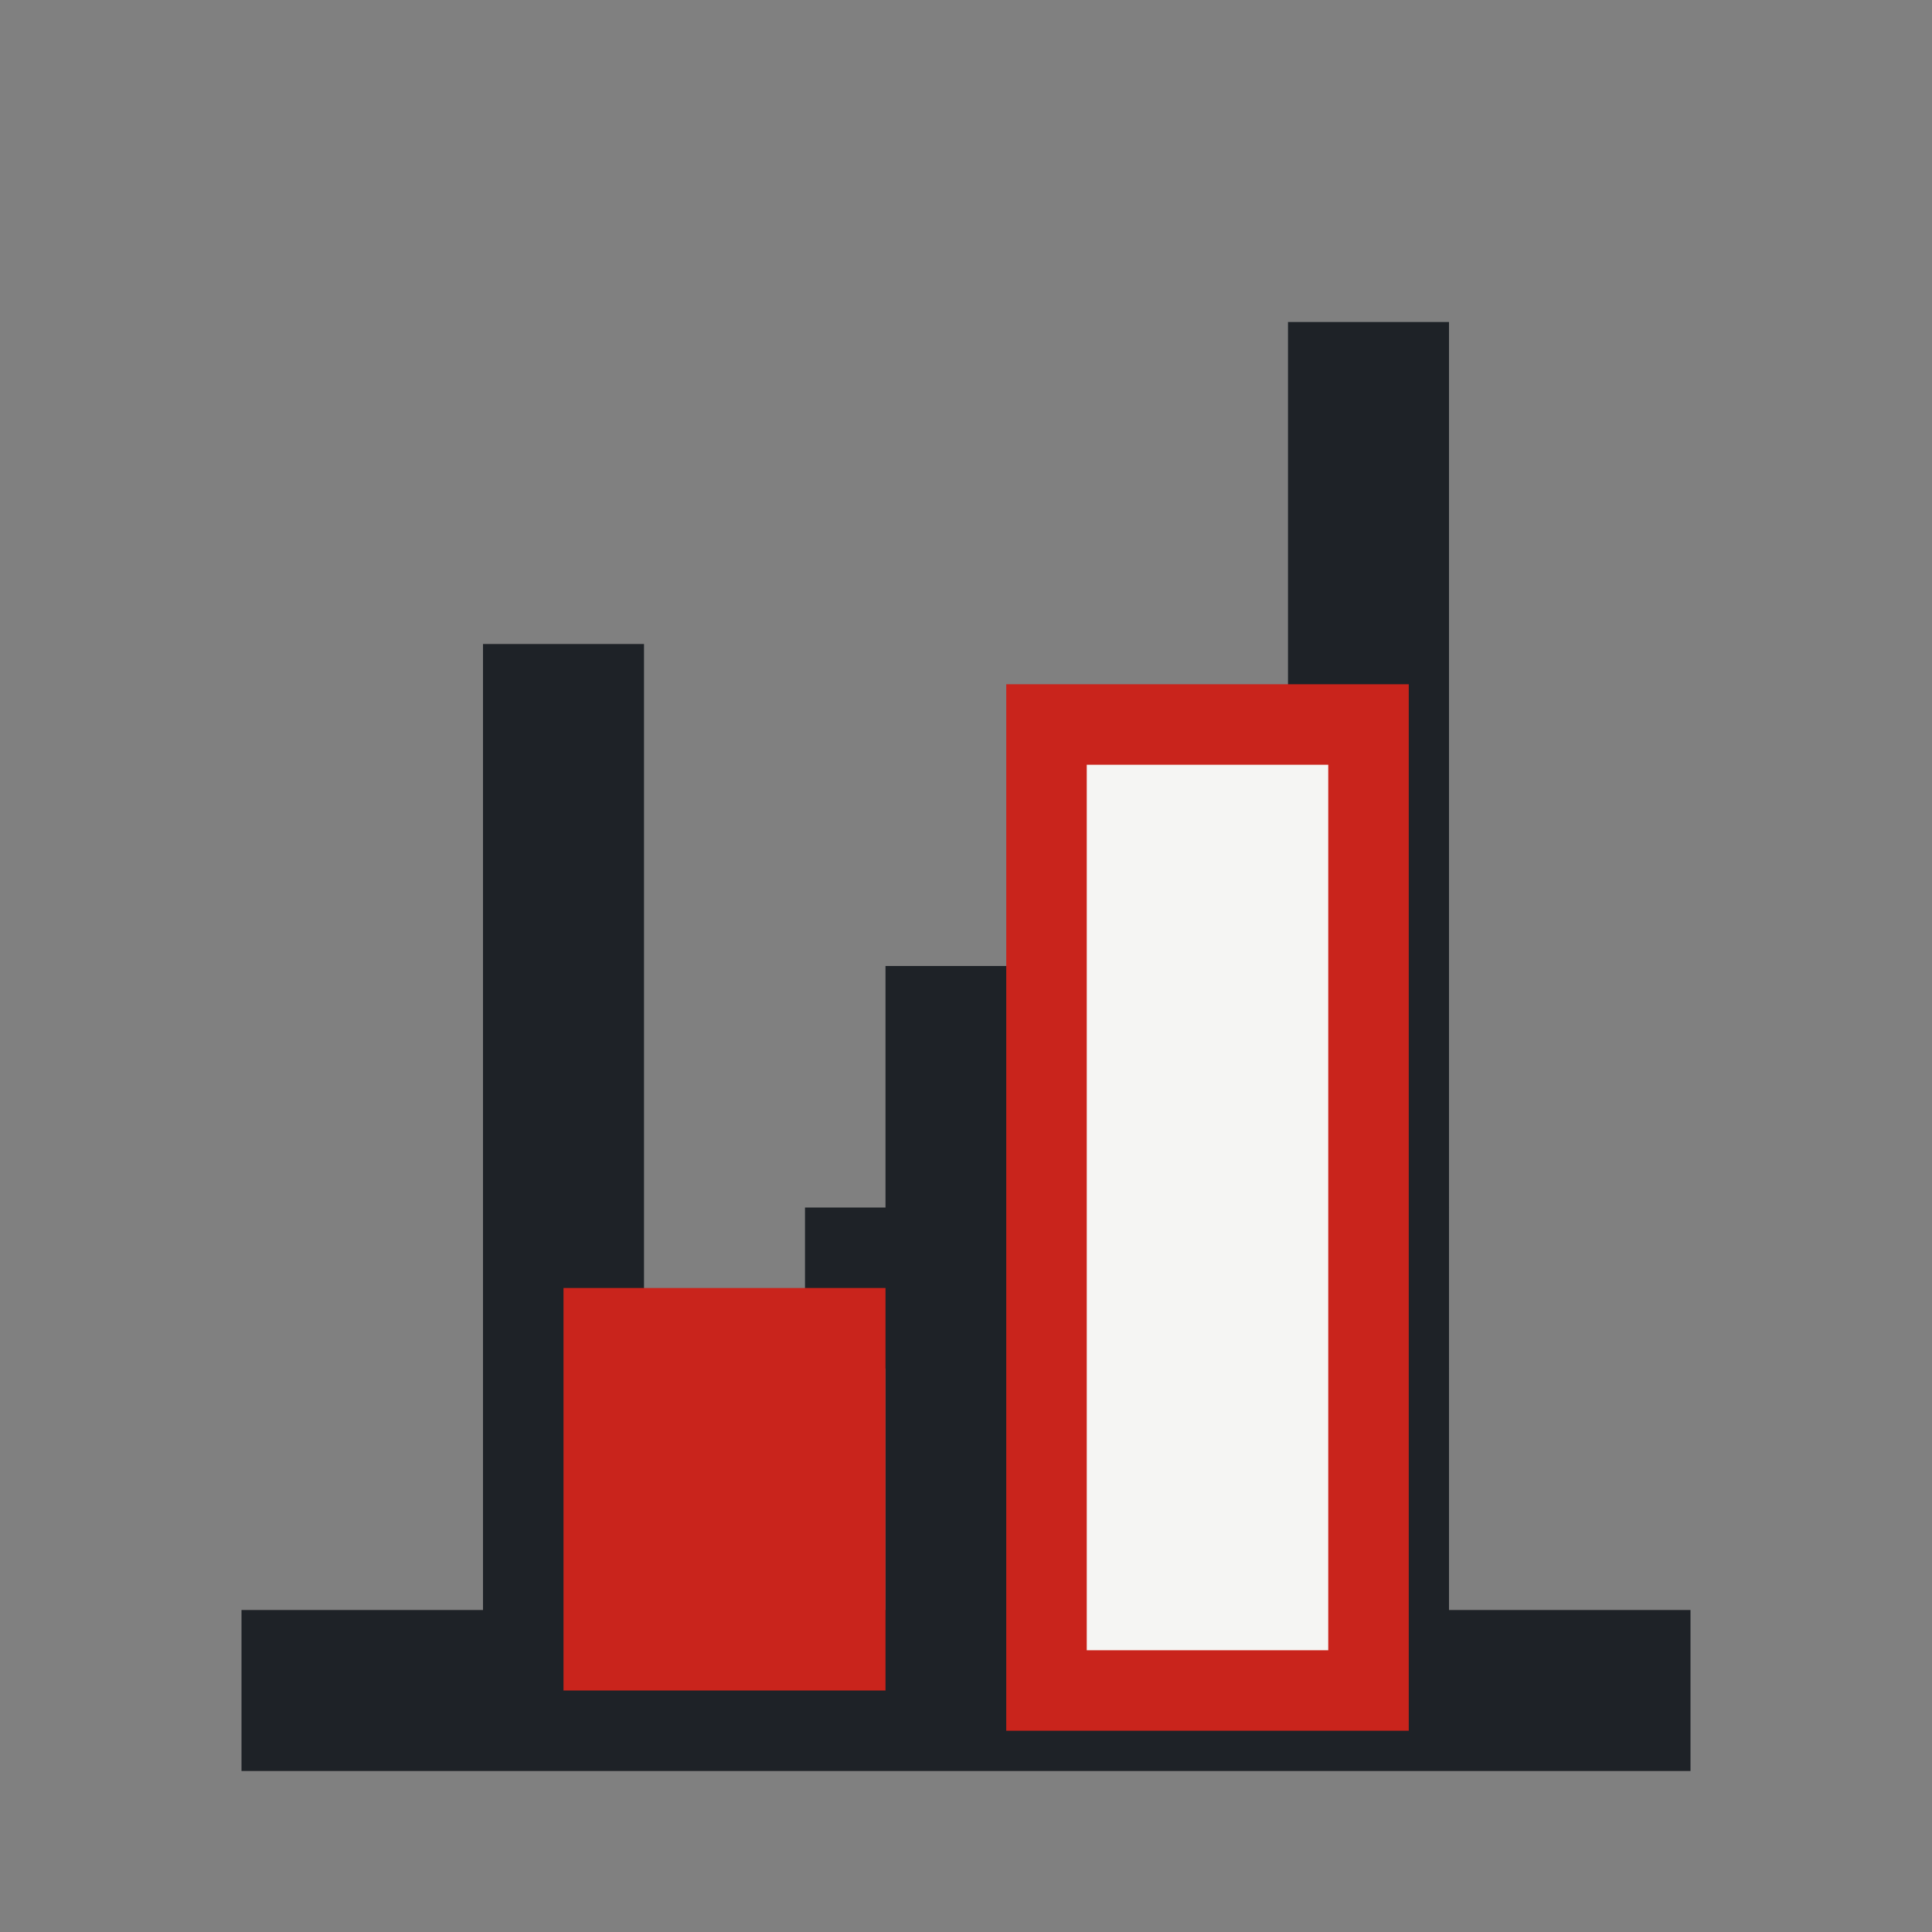
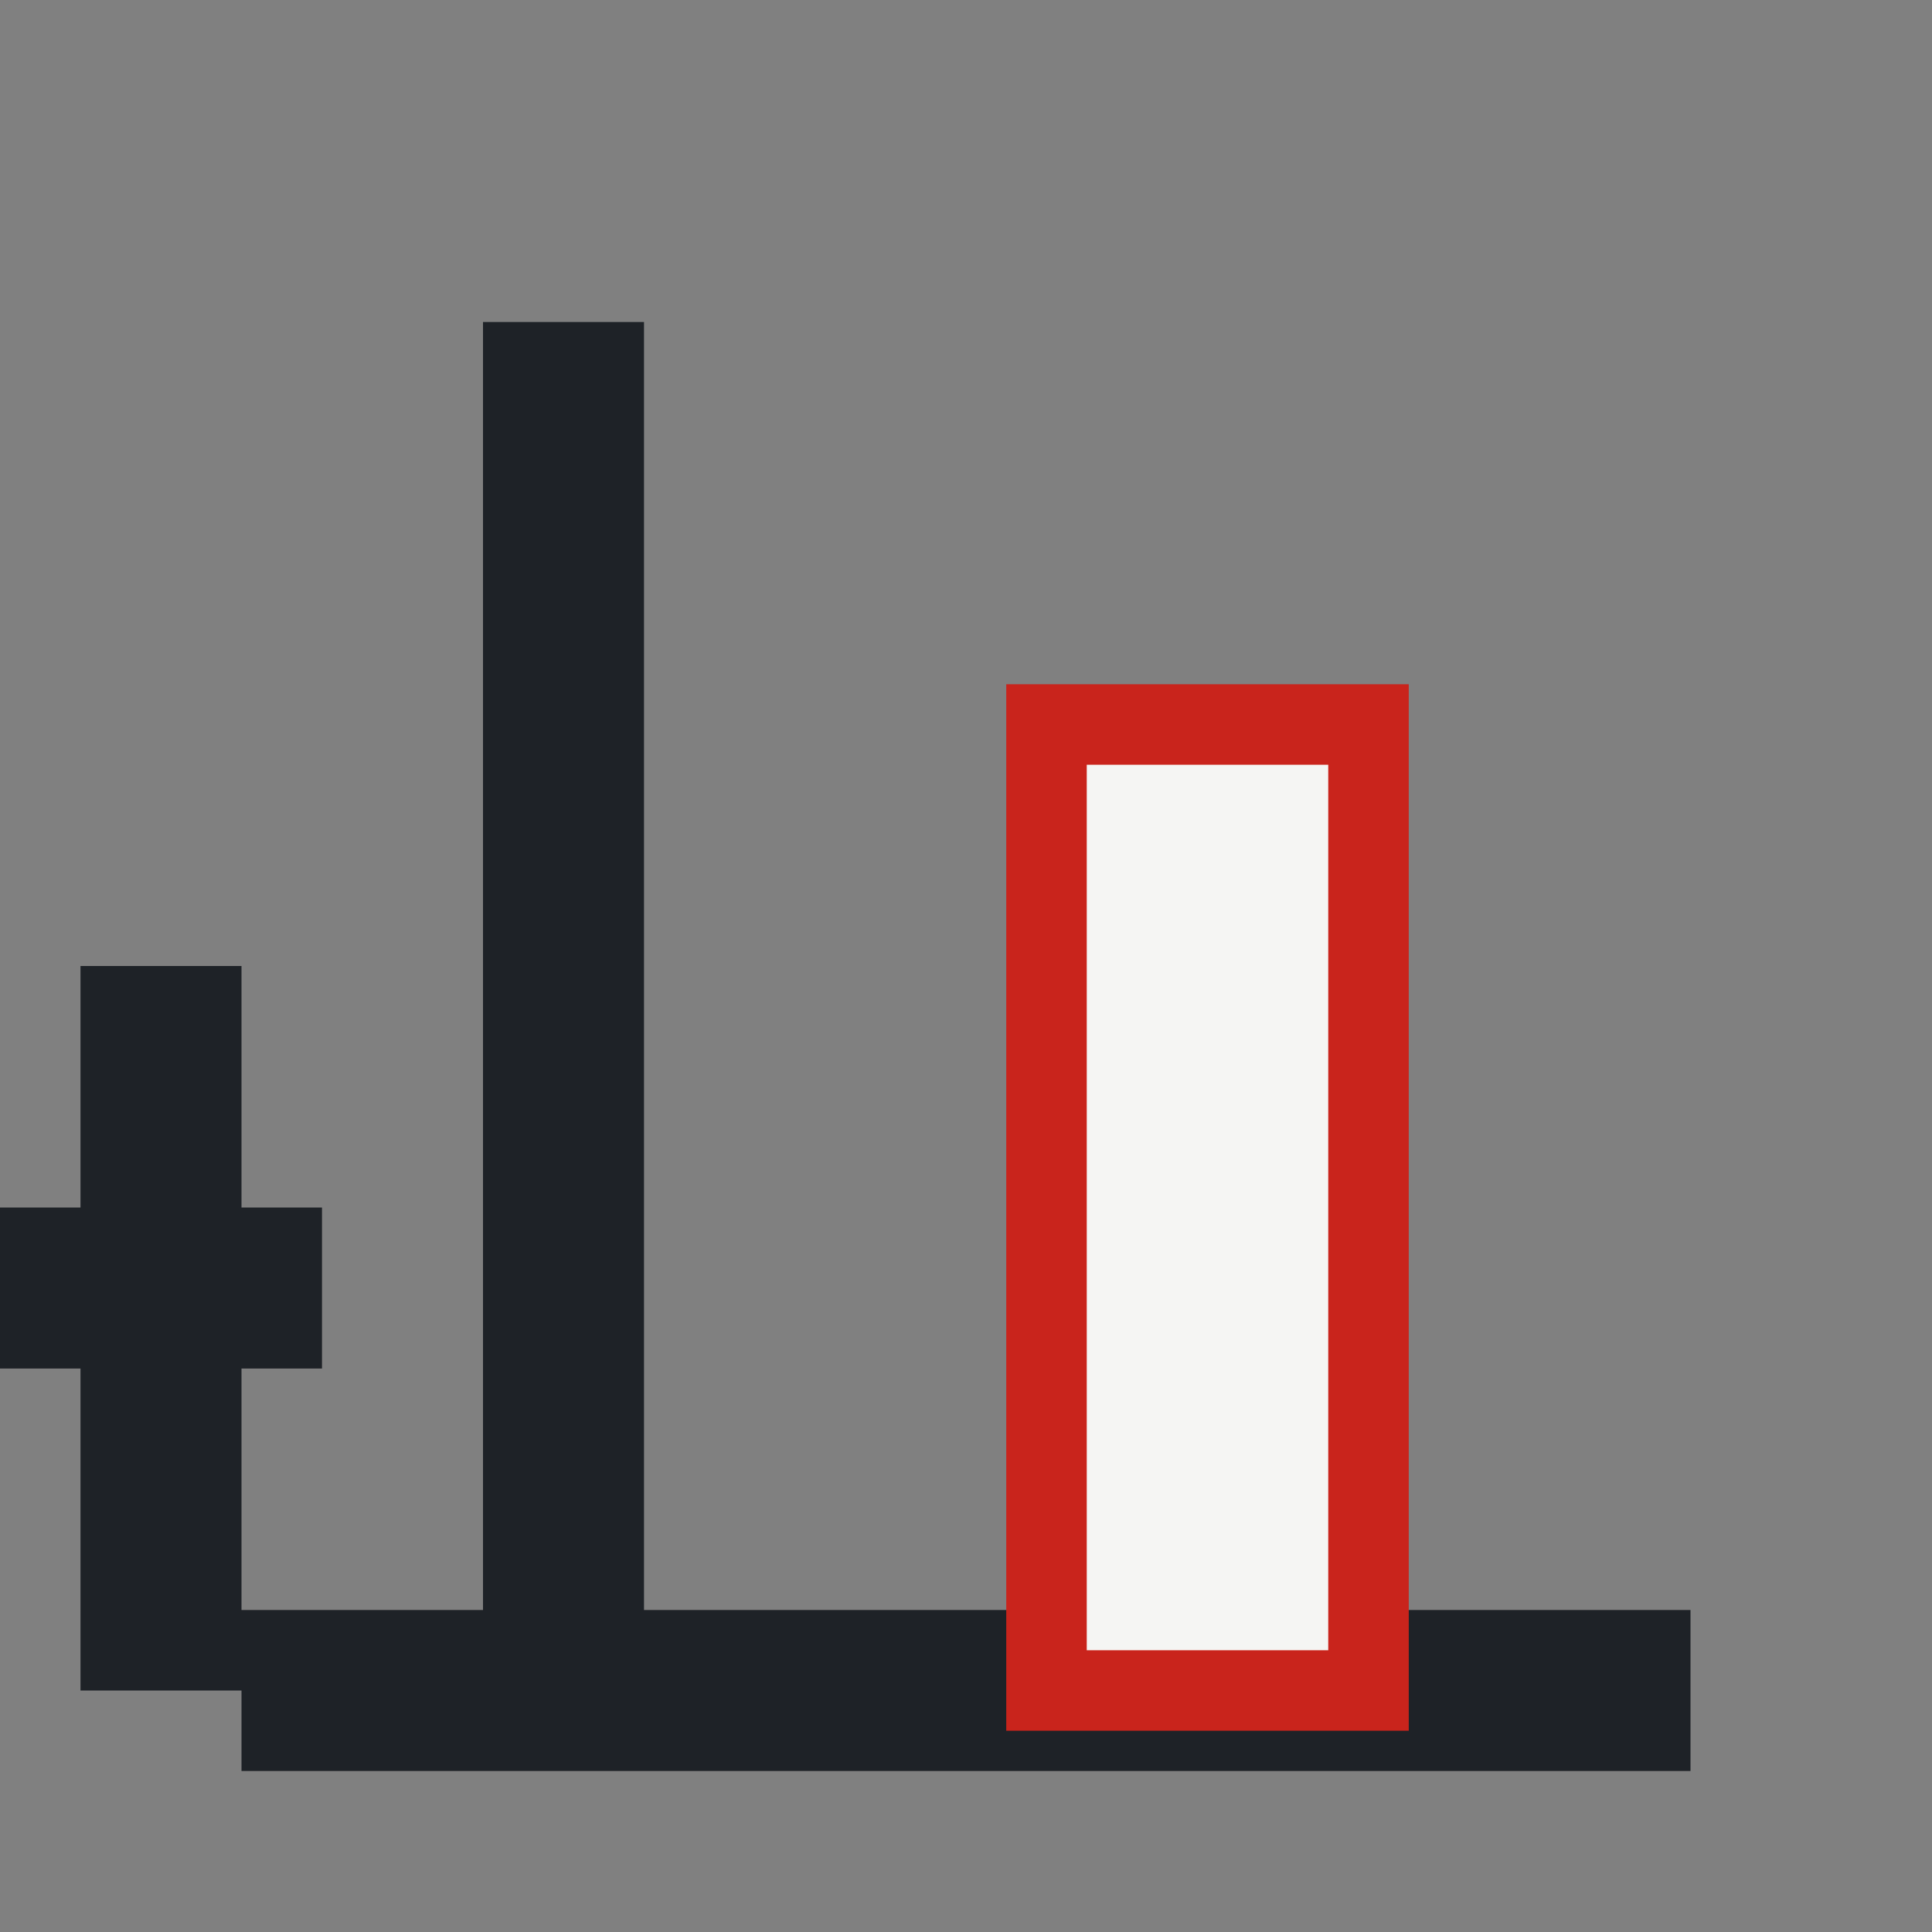
<svg xmlns="http://www.w3.org/2000/svg" width="24" height="24" viewBox="0 0 24 24">
  <rect x="0" y="0" width="24" height="24" fill="#808080" stroke="none" />
-   <path d="M3 21h18M7 21V8m10 13V4m-5 17V12m-2 4h4" stroke="#1E2227" stroke-width="2" />
-   <rect x="7" y="16" width="4" height="5" fill="#C9241C" />
+   <path d="M3 21h18M7 21V8V4m-5 17V12m-2 4h4" stroke="#1E2227" stroke-width="2" />
  <rect x="13" y="9" width="4" height="12" fill="#F5F5F3" stroke="#C9241C" stroke-width="1" />
</svg>